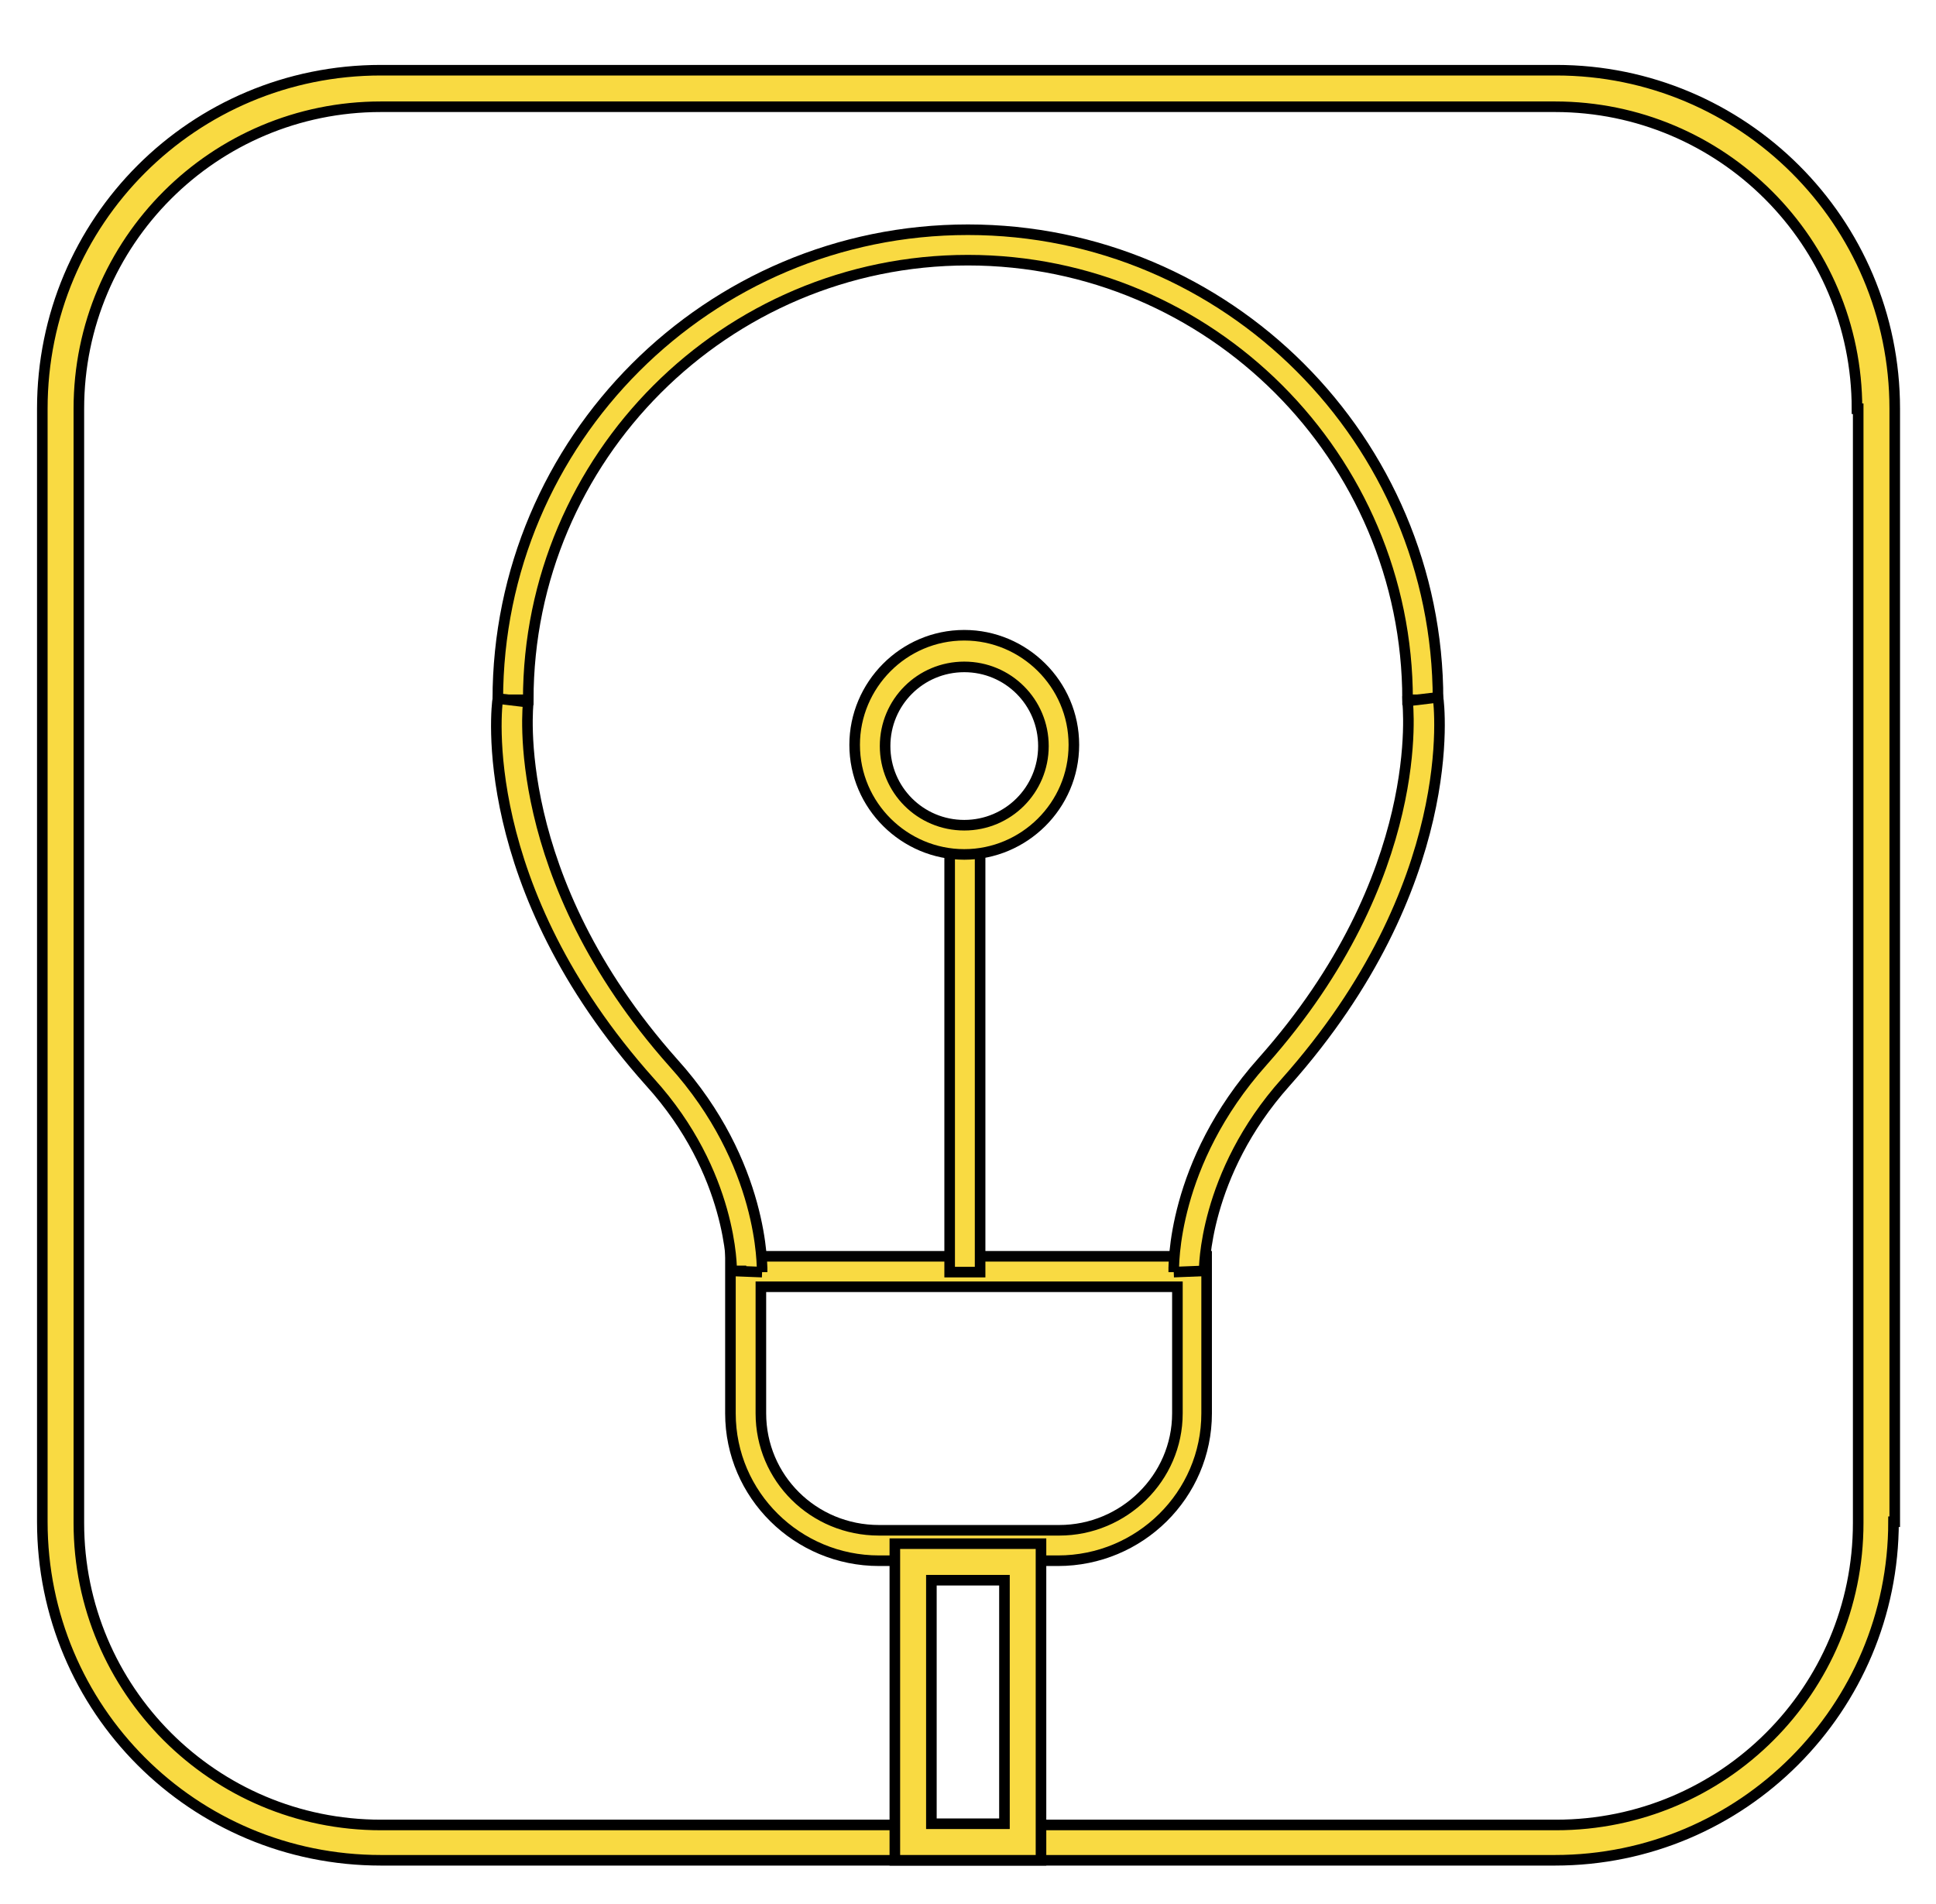
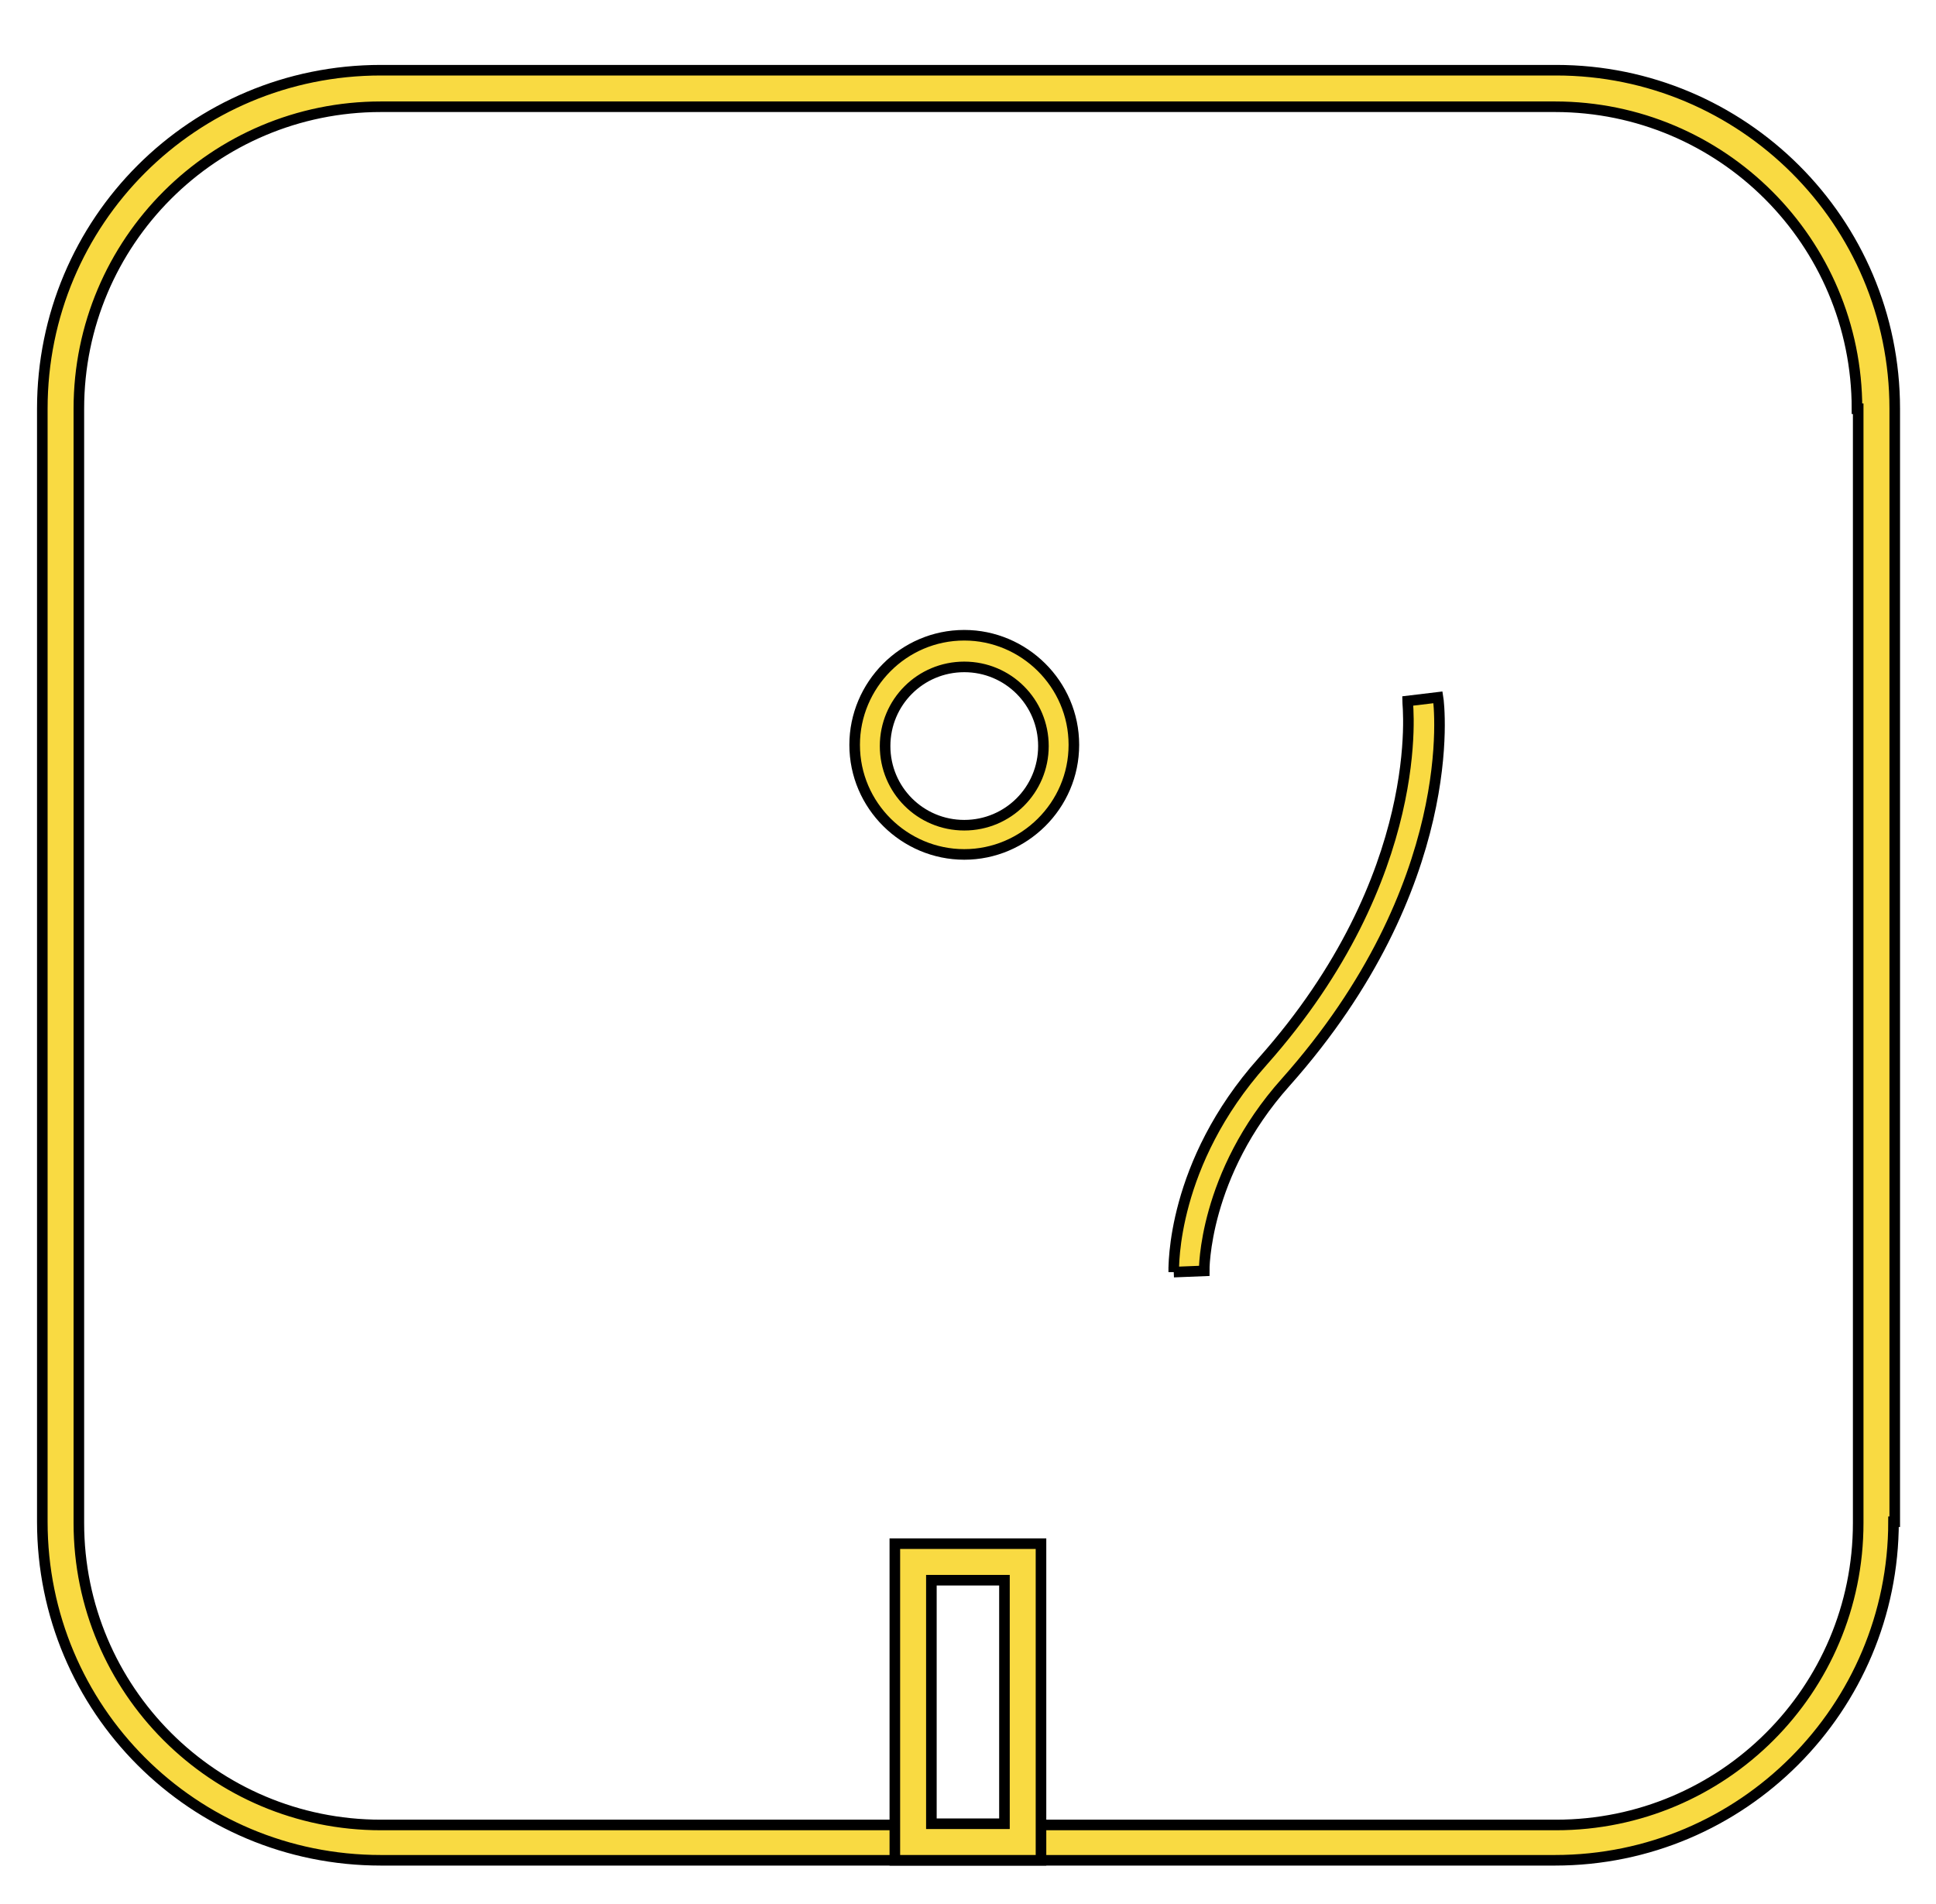
<svg xmlns="http://www.w3.org/2000/svg" width="183" height="180">
  <g>
    <title>Layer 1</title>
    <g id="New_Symbol" />
    <g id="New_Symbol_1_" />
    <g id="New_Symbol_1" />
    <g id="New_Symbol_9_2_" />
    <g id="New_Symbol_7" />
    <g id="New_Symbol_9_1_" />
    <g id="New_Symbol_9" />
    <g id="Nuevo_símbolo" />
    <g id="New_Symbol_10" />
    <g id="New_Symbol_12" />
    <g id="New_Symbol_14" />
    <g id="New_Symbol_15" />
    <g id="New_Symbol_16" />
    <g id="New_Symbol_17_1_" />
    <g id="New_Symbol_18" />
    <g id="New_Symbol_19" />
    <g id="New_Symbol_17" />
    <g stroke="null" id="svg_1">
      <g stroke="null" id="svg_2">
        <g stroke="null" id="svg_3">
          <g stroke="null" id="svg_4">
            <g stroke="null" id="svg_5">
-               <path stroke="null" id="svg_6" d="m100.012,147.546l-16.923,0c-7.713,0 -14.045,-6.217 -14.045,-13.93l0,-14.851l45.012,0l0,14.851c0,7.713 -6.332,13.93 -14.045,13.93zm-28.09,-25.902l0,11.973c0,6.101 4.95,11.052 11.167,11.052l17.038,0c6.101,0 11.167,-4.95 11.167,-11.052l0,-11.973l-39.372,0l0,0z" fill="#f9da42" />
-             </g>
+               </g>
          </g>
        </g>
        <g stroke="null" id="svg_7">
          <g stroke="null" id="svg_8">
-             <rect stroke="null" id="svg_9" y="79.394" x="89.766" width="2.878" height="40.868" fill="#f9da42" />
-           </g>
+             </g>
        </g>
        <g stroke="null" id="svg_10">
          <g stroke="null" id="svg_11">
-             <path stroke="null" id="svg_12" d="m135.929,66.155l-2.878,0c0,-22.909 -18.65,-41.559 -41.559,-41.559s-41.559,18.65 -41.559,41.559l-2.878,0c0,-24.521 19.916,-44.437 44.437,-44.437s44.437,19.916 44.437,44.437z" fill="#f9da42" />
-           </g>
+             </g>
        </g>
        <g stroke="null" id="svg_13">
          <g stroke="null" id="svg_14">
-             <path stroke="null" id="svg_15" d="m72.037,120.262l-2.878,-0.115l1.381,0l-1.381,0c0,-0.115 0.115,-9.21 -7.713,-17.844c-16.577,-18.535 -14.505,-35.573 -14.39,-36.263l2.878,0.345c0,0.115 -1.957,16.462 13.699,34.076c8.634,9.555 8.404,19.456 8.404,19.801l-0,-0z" fill="#f9da42" />
-           </g>
+             </g>
        </g>
        <g stroke="null" id="svg_16">
          <g stroke="null" id="svg_17">
            <path stroke="null" id="svg_18" d="m110.948,120.262c0,-0.46 -0.23,-10.246 8.404,-19.916c15.656,-17.614 13.699,-33.846 13.699,-34.076l2.878,-0.345c0.115,0.691 2.187,17.729 -14.39,36.378c-7.828,8.749 -7.713,17.844 -7.713,17.844l-2.878,0.115l-0,0z" fill="#f9da42" />
          </g>
        </g>
        <g stroke="null" id="svg_19">
          <g stroke="null" id="svg_20">
            <path stroke="null" id="svg_21" d="m91.147,80.776c-5.641,0 -10.361,-4.605 -10.361,-10.361c0,-5.641 4.605,-10.361 10.361,-10.361c5.641,0 10.361,4.605 10.361,10.361c0,5.756 -4.72,10.361 -10.361,10.361zm0,-17.729c-4.144,0 -7.483,3.339 -7.483,7.483s3.339,7.483 7.483,7.483s7.483,-3.339 7.483,-7.483s-3.339,-7.483 -7.483,-7.483z" fill="#f9da42" />
          </g>
        </g>
      </g>
      <g stroke="null" id="svg_22">
        <g stroke="null" id="svg_23">
          <path stroke="null" id="svg_24" d="m178.985,143.862c0,17.614 -14.275,32.004 -32.004,32.004l-110.977,0c-17.729,0 -32.004,-14.275 -32.004,-32.004l0,-105.221c0,-17.729 14.275,-32.004 32.004,-32.004l111.092,0c17.614,0 32.004,14.275 32.004,32.004l0,105.221l-0.115,0l0,0zm-3.454,-105.221c0,-15.772 -12.778,-28.55 -28.55,-28.55l-110.977,0c-15.772,0 -28.55,12.778 -28.55,28.55l0,105.336c0,15.772 12.778,28.55 28.55,28.55l111.092,0c15.772,0 28.55,-12.778 28.55,-28.55l0,-105.336l-0.115,0l0,0z" fill="#f9da42" />
        </g>
      </g>
      <g stroke="null" id="svg_25">
        <g stroke="null" id="svg_26">
          <path stroke="null" id="svg_27" d="m98.4,175.866l-13.815,0l0,-29.932l13.815,0l0,29.932zm-10.361,-3.454l6.907,0l0,-23.024l-6.907,0l0,23.024z" fill="#f9da42" />
        </g>
      </g>
    </g>
  </g>
</svg>